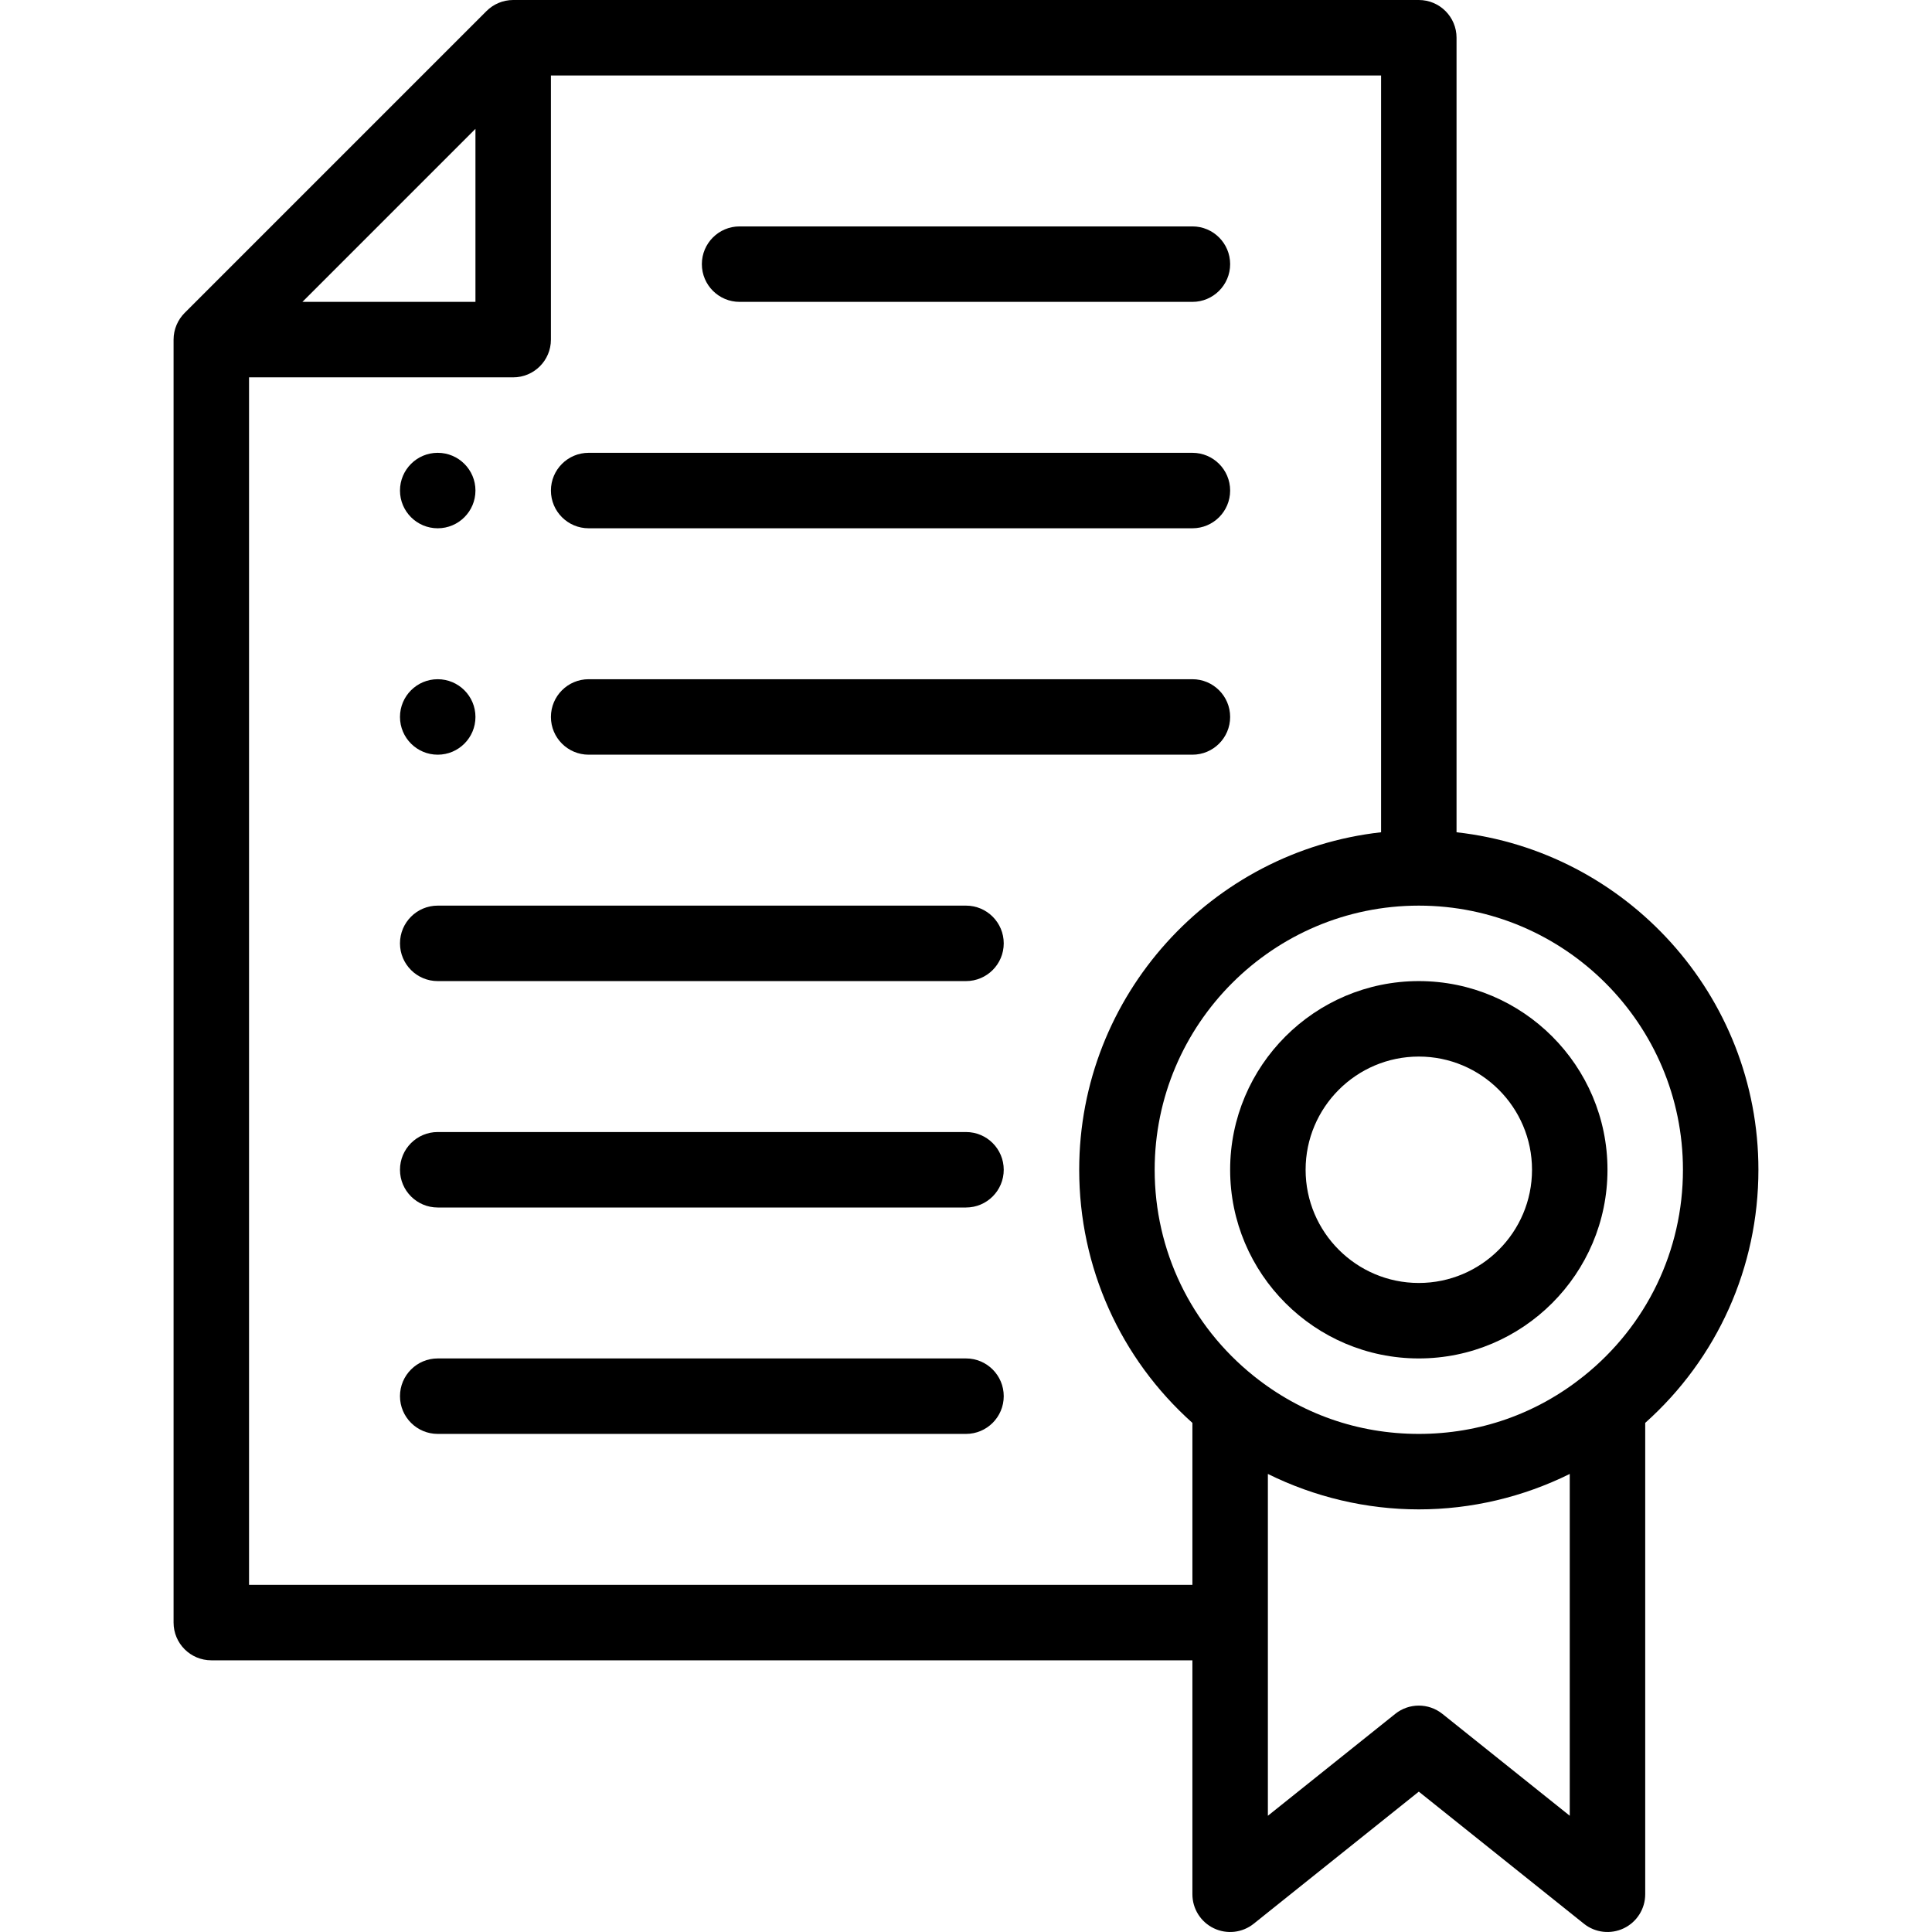
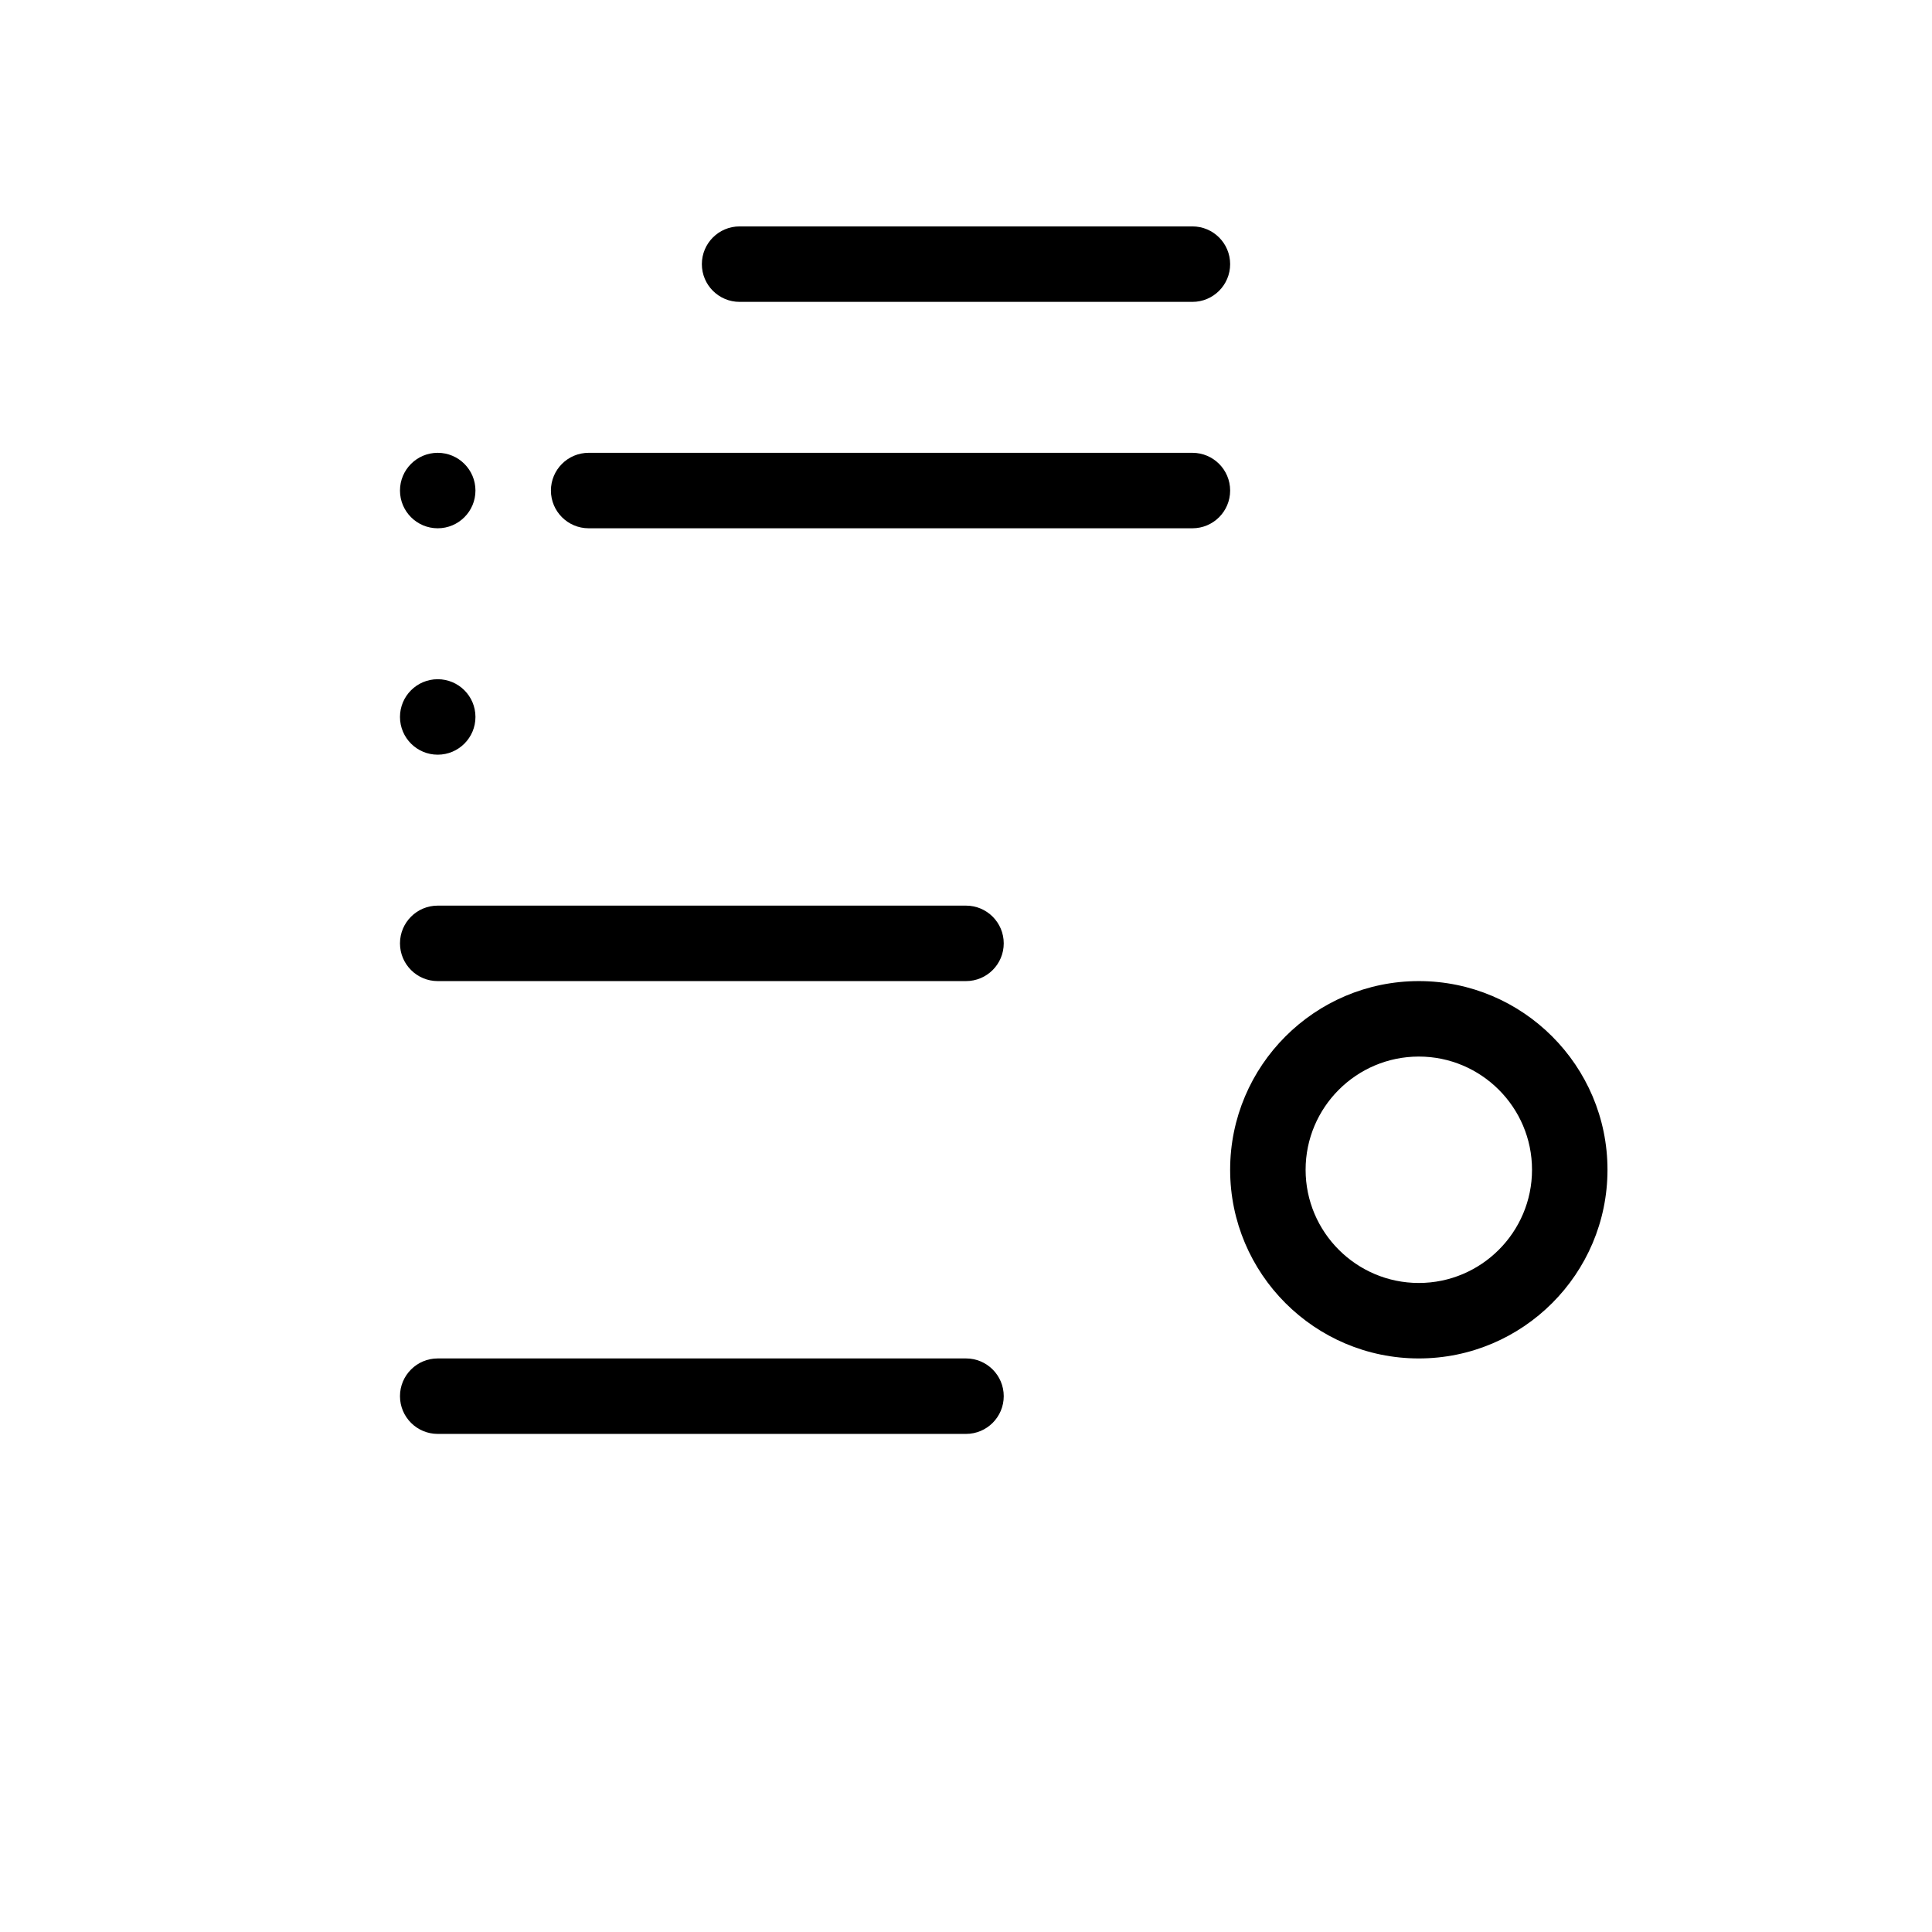
<svg xmlns="http://www.w3.org/2000/svg" height="511pt" viewBox="-45 0 511 512" width="511pt">
  <path d="m70.5 140c5.52 0 10-4.48 10-10s-4.48-10-10-10-10 4.48-10 10 4.48 10 10 10zm0 0" />
  <path d="m70.5 200c5.52 0 10-4.48 10-10s-4.48-10-10-10-10 4.48-10 10 4.48 10 10 10zm0 0" />
  <path d="m280.5 310c0 27.57 22.43 50 50 50s50-22.43 50-50-22.43-50-50-50-50 22.43-50 50zm80 0c0 16.543-13.457 30-30 30s-30-13.457-30-30 13.457-30 30-30 30 13.457 30 30zm0 0" />
-   <path d="m276.168 511.012c3.465 1.668 7.578 1.199 10.578-1.203l43.754-35.004 43.754 35.004c3.012 2.41 7.125 2.863 10.578 1.203 3.465-1.664 5.668-5.168 5.668-9.012v-124.922c19.125-17.086 30-41.262 30-67.078 0-46.246-35.062-84.449-80-89.441v-210.559c0-5.523-4.477-10-10-10h-240c-2.699 0-5.234 1.094-7.07 2.93l-80 80c-1.793 1.789-2.93 4.34-2.93 7.07v340c0 5.523 4.477 10 10 10h260v62c0 3.844 2.203 7.348 5.668 9.012zm60.578-56.82c-3.652-2.922-8.84-2.922-12.492 0l-33.754 27.004v-90.586c12.359 6.121 26.082 9.391 40 9.391s27.641-3.27 40-9.391v90.586zm63.754-144.191c0 21.355-9.57 41.273-26.258 54.648-12.52 10.043-27.645 15.352-43.742 15.352s-31.223-5.309-43.746-15.352c-16.684-13.375-26.254-33.293-26.254-54.648 0-38.598 31.402-70 70-70s70 31.402 70 70zm-320-275.859v45.859h-45.859zm-60 385.859v-320h70c5.523 0 10-4.477 10-10v-70h220v200.559c-44.938 4.992-80 43.195-80 89.441 0 25.816 10.875 49.996 30 67.078v42.922zm0 0" />
  <path d="m150.5 80h120c5.523 0 10-4.477 10-10s-4.477-10-10-10h-120c-5.523 0-10 4.477-10 10s4.477 10 10 10zm0 0" />
  <path d="m110.5 140h160c5.523 0 10-4.477 10-10s-4.477-10-10-10h-160c-5.523 0-10 4.477-10 10s4.477 10 10 10zm0 0" />
-   <path d="m110.5 200h160c5.523 0 10-4.477 10-10s-4.477-10-10-10h-160c-5.523 0-10 4.477-10 10s4.477 10 10 10zm0 0" />
  <path d="m210.5 240h-140c-5.523 0-10 4.477-10 10s4.477 10 10 10h140c5.523 0 10-4.477 10-10s-4.477-10-10-10zm0 0" />
-   <path d="m210.5 300h-140c-5.523 0-10 4.477-10 10s4.477 10 10 10h140c5.523 0 10-4.477 10-10s-4.477-10-10-10zm0 0" />
  <path d="m210.5 360h-140c-5.523 0-10 4.477-10 10s4.477 10 10 10h140c5.523 0 10-4.477 10-10s-4.477-10-10-10zm0 0" />
</svg>